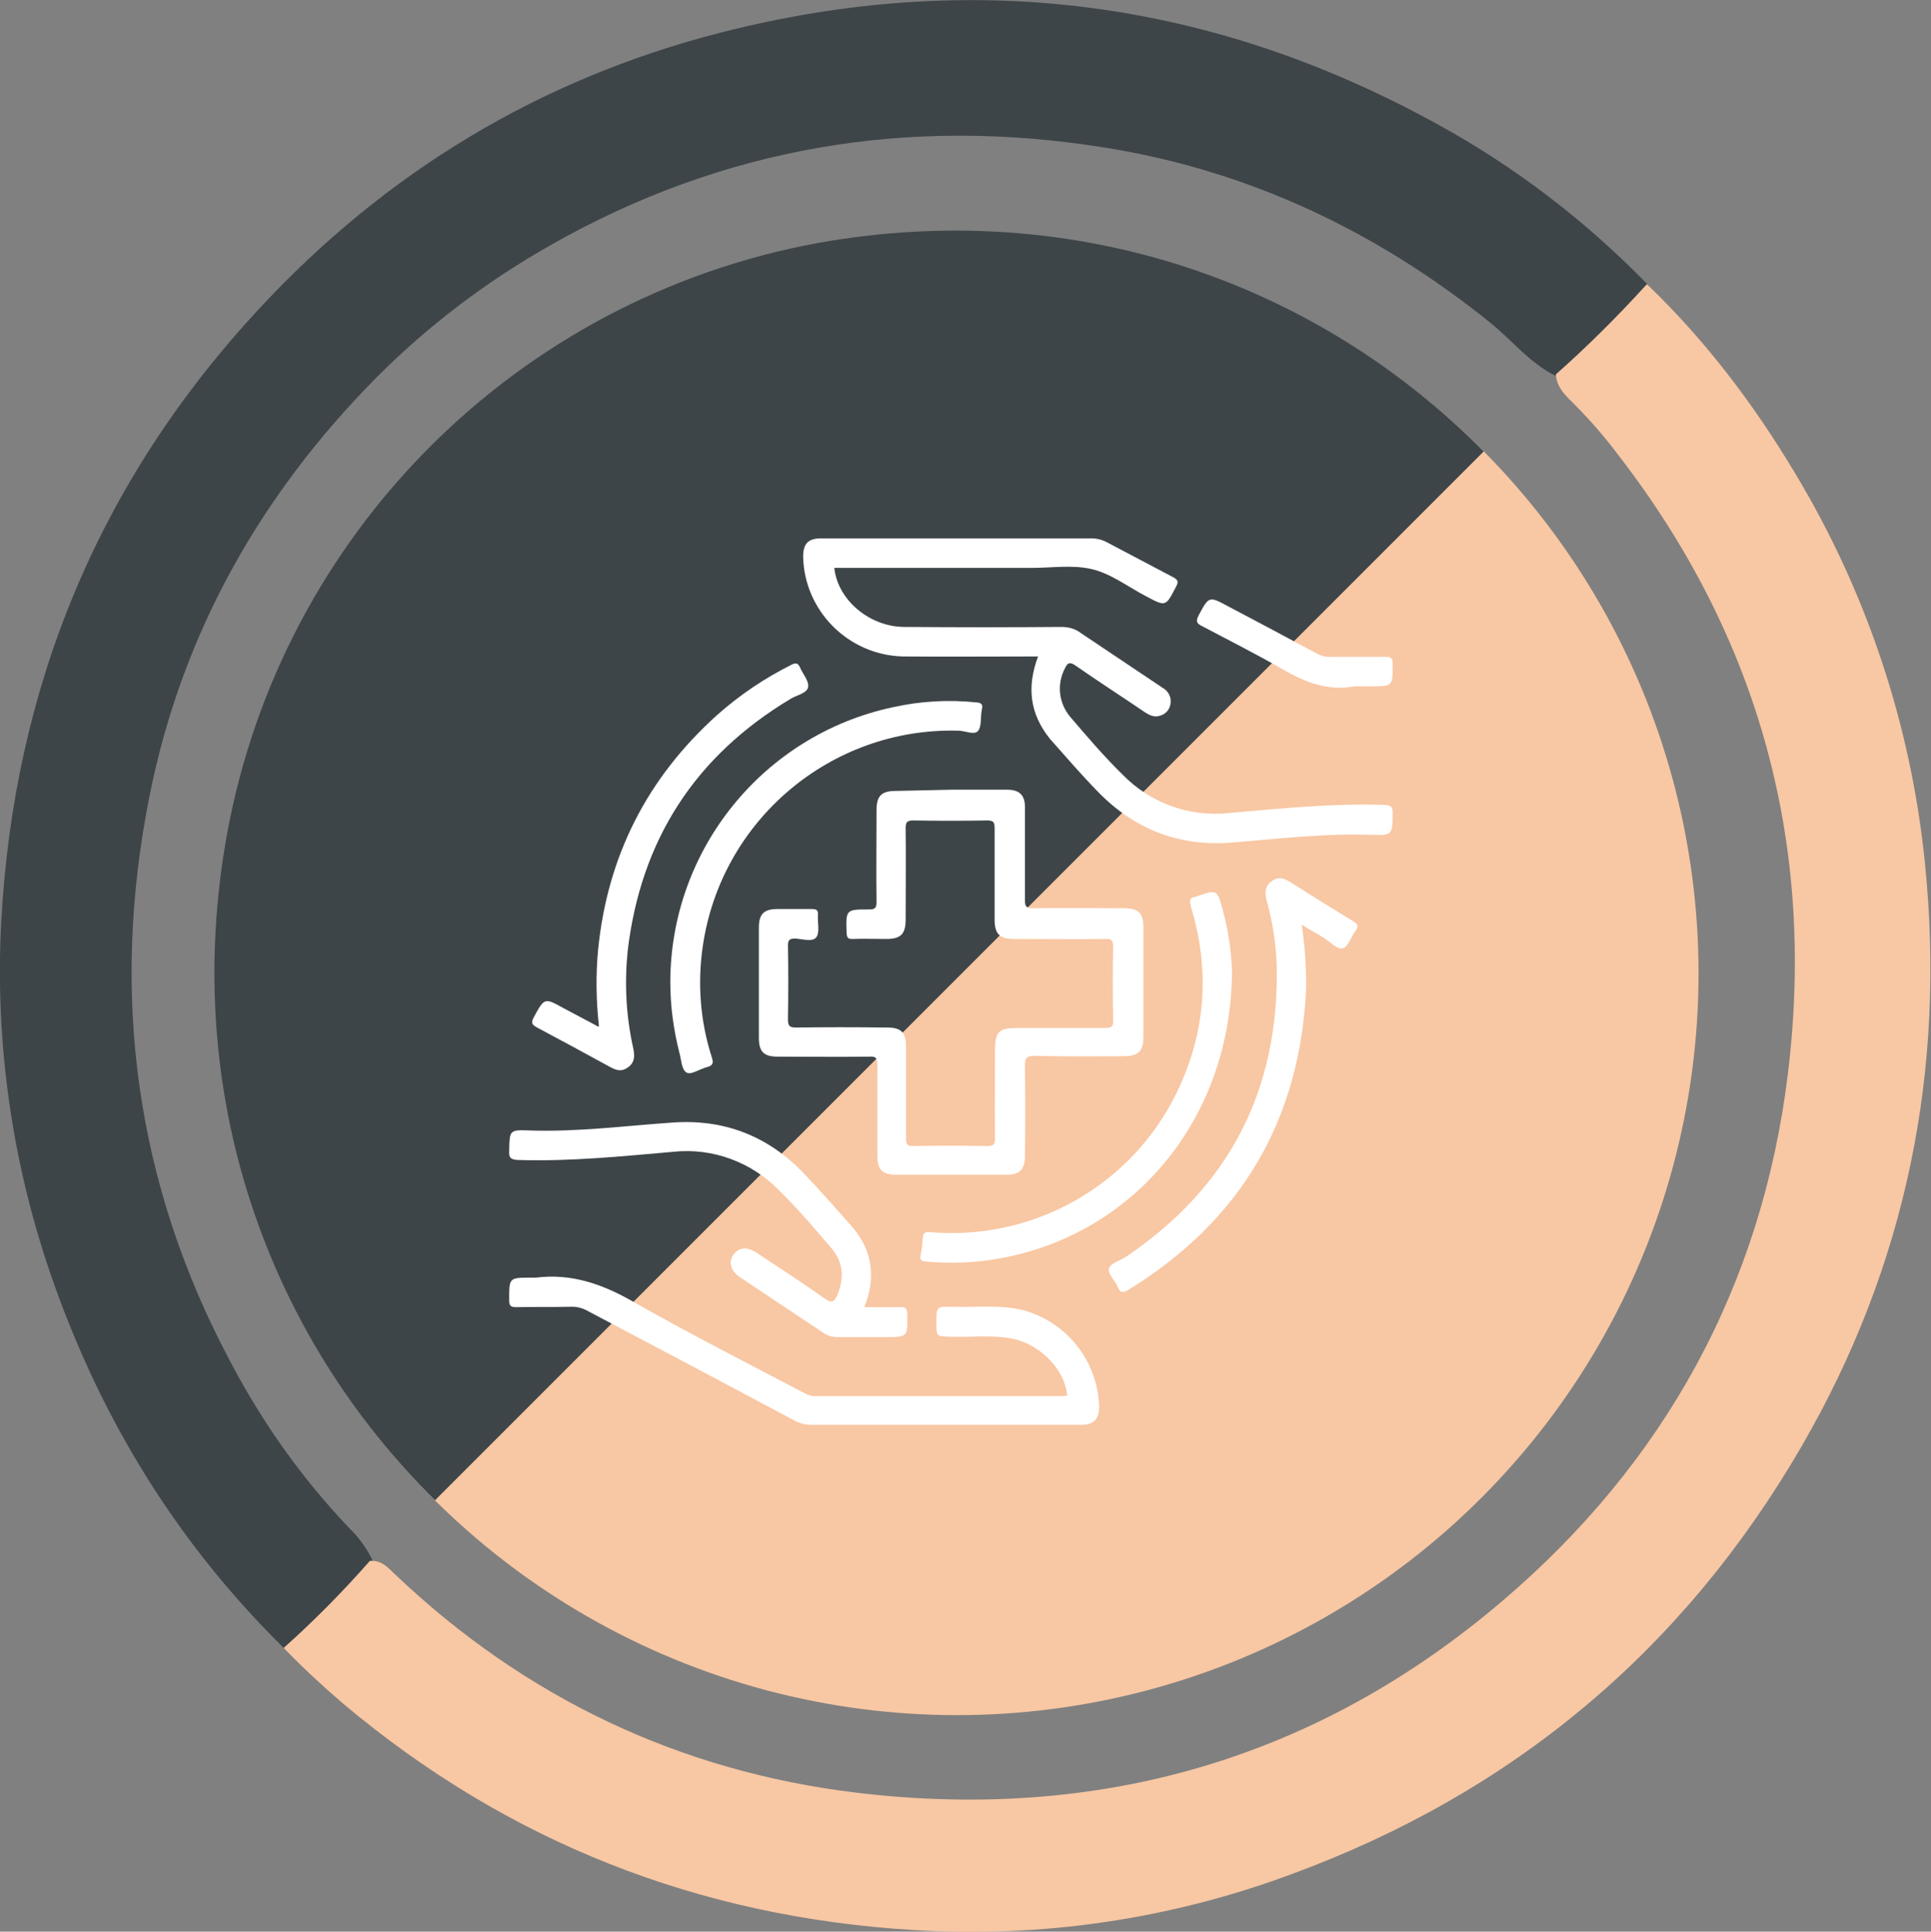
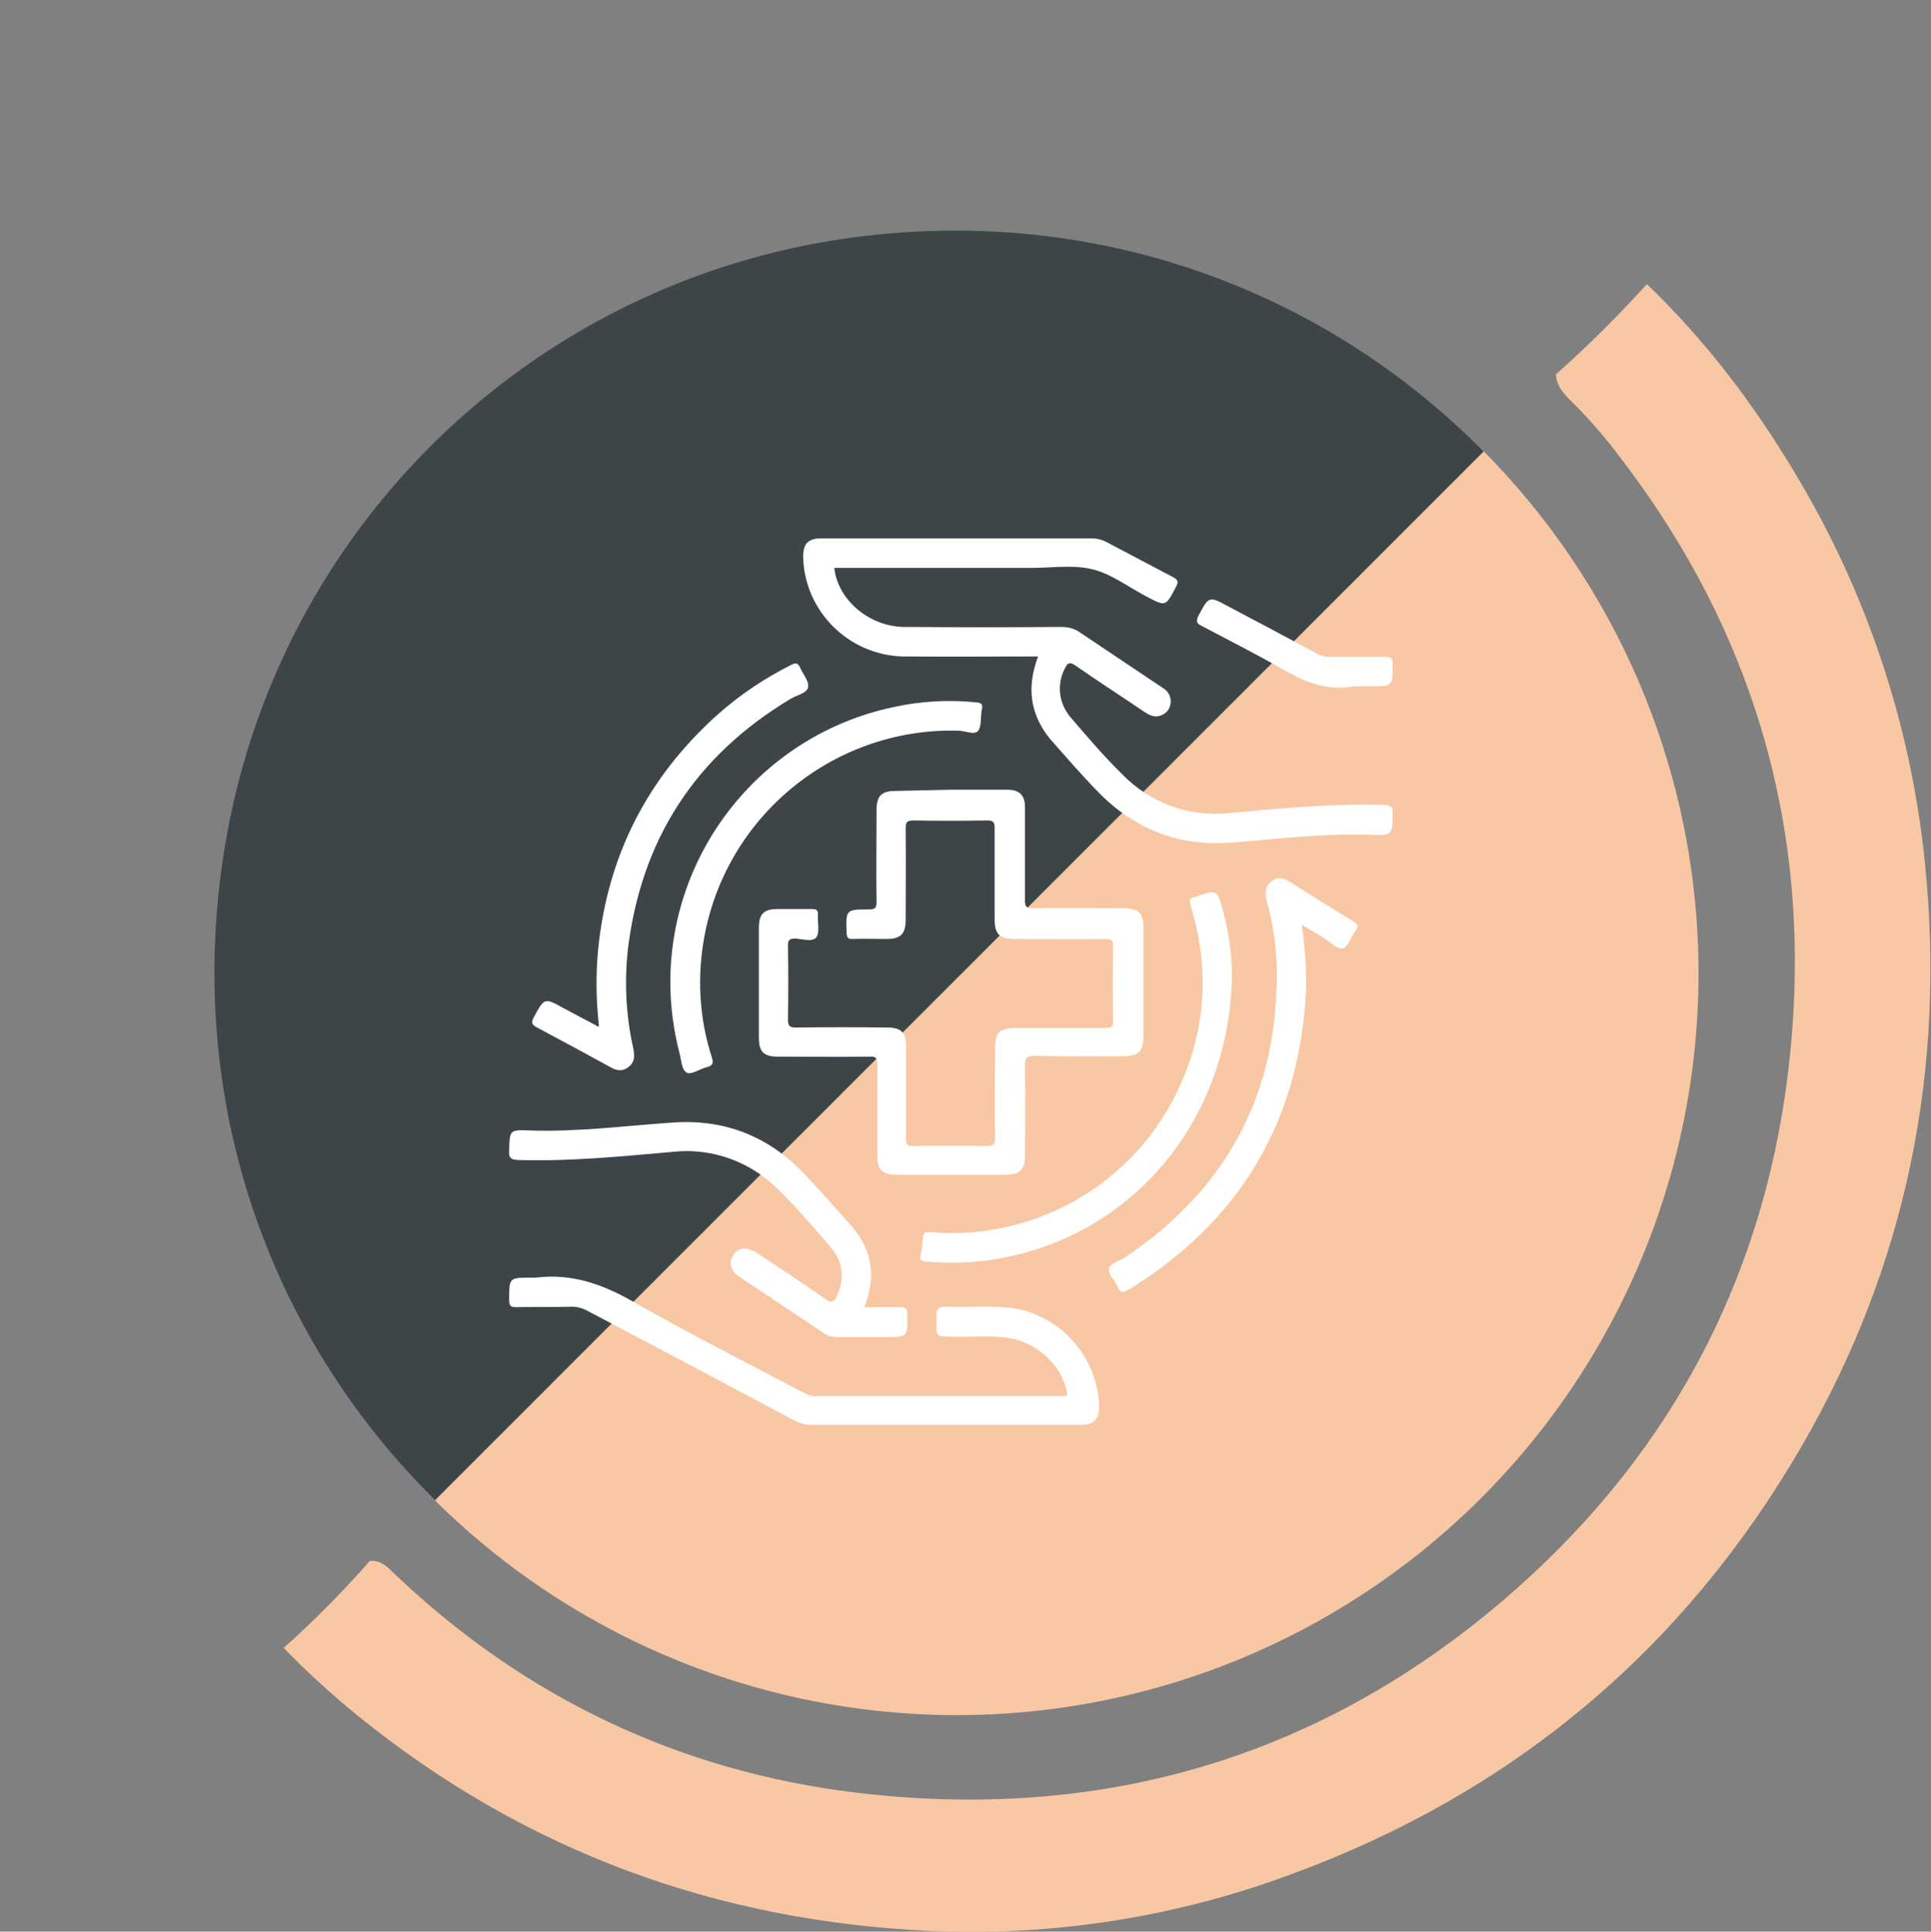
<svg xmlns="http://www.w3.org/2000/svg" version="1.1" id="Calque_1" x="0px" y="0px" viewBox="0 0 471 471.1" style="enable-background:new 0 0 471 471.1;" xml:space="preserve">
  <rect x="0" y="0" width="471" height="471.1" fill="#808080" stroke="none" />
  <style type="text/css">
	.st0{fill:#3E4549;}
	.st1{fill:#F8C7A3;}
	.st2{fill:#FFFFFF;}
</style>
  <g id="Calque_2_1_">
    <g id="Calque_1-2">
-       <path class="st0" d="M69.2,401.9c-25.6-25.2-44-54.9-56-88.7C3.1,284.9-1.3,254.8,0.3,224.8c3.1-57.3,23.8-107.4,62.9-149.5    C94.1,42,131.6,19.3,175.6,8c61.2-15.7,119.8-8.2,175.2,22.4c18.8,10.3,36,23.5,51,38.9c0.6,1.8-0.7,2.8-1.7,3.8    c-5.5,5.6-11,11.1-16.5,16.5c-1.2,1.2-2.4,2.3-4.3,2c-6.2-3.1-10.5-8.6-15.8-12.9c-27.7-22.3-58.9-37.1-94-42.7    c-47.8-7.7-93.1-0.2-135.4,23.9c-15.5,8.8-29.8,19.6-42.4,32.3C63.5,120.7,44.4,154.5,36.5,194c-9.7,48.4-3.5,94.8,19.9,138.5    c7.7,14.6,17.3,28.1,28.7,40.1c2.3,2.2,4.2,4.8,5.6,7.6c0.4,1.6-0.5,2.9-1.5,4c-5.5,5.7-11,11.3-16.7,16.7    C71.5,401.6,70.5,402.4,69.2,401.9z" />
      <path class="st1" d="M69.2,401.9c7.4-6.6,14.4-13.7,21-21.2c2.9-0.3,4.6,1.8,6.3,3.4c31.6,30,69.3,47.9,112.3,53.1    c59,7.1,112.2-8,157.6-46.7c39.6-33.7,63.4-76.9,69.7-128.7c6.8-55.6-6.9-106.1-41.2-150.6c-3.3-4.4-6.9-8.6-10.8-12.5    c-2.1-2.1-4.4-4.1-4.6-7.4c7.8-6.9,15.2-14.3,22.2-22c14.3,13.7,26.1,29.3,36.2,46.2c17.4,28.9,28.2,61.3,31.6,94.8    c5.2,50.6-4.5,98.4-30.1,142.5c-28.9,49.8-70.6,84.6-124.7,104.4c-29.4,10.9-60.8,15.5-92.1,13.5c-52.2-3.2-98.7-21.4-138.9-55.2    C78.7,411.2,73.8,406.7,69.2,401.9z" />
      <circle class="st1" cx="233.4" cy="237.4" r="180.9" />
      <path class="st0" d="M106.1,365.9l255.8-255.8c-40-40.5-99-62.3-162.6-50.8C126.1,72.8,68.8,130.1,55.4,203.3    C43.8,266.9,65.6,325.9,106.1,365.9z" />
      <path class="st2" d="M232,192.6c4.6,0,9.2,0,13.7,0c2.9,0,4.3,1.3,4.3,4.2c0,7.6,0,15.2,0,22.8c0,1.4,0.3,1.9,1.8,1.9    c7.4-0.1,14.9,0,22.3,0c3.6,0,4.8,1.2,4.8,4.7c0,8.9,0,17.7,0,26.6c0,3.6-1.2,4.8-4.9,4.8c-7.2,0-14.4,0.1-21.6-0.1    c-2.1,0-2.4,0.6-2.4,2.5c0.1,7.3,0.1,14.6,0,21.9c0,3.3-1.2,4.6-4.6,4.6c-8.9,0-17.9,0-26.8,0c-3.4,0-4.6-1.2-4.6-4.6    c0-7.4,0-14.9,0-22.3c0-1.6-0.4-2-2-1.9c-7.4,0.1-14.9,0-22.3,0c-3.4,0-4.6-1.2-4.6-4.6c0-8.9,0-17.9,0-26.8    c0-3.4,1.2-4.6,4.6-4.6c2.8,0,5.6,0,8.3,0c1.1,0,1.6,0.2,1.5,1.5c-0.1,1.9,0.5,4.2-0.4,5.4s-3.4,0.4-5.1,0.3    c-1.4,0-1.8,0.3-1.8,1.7c0.1,6,0.1,12,0,18c0,1.5,0.3,2,1.9,2c7.4-0.1,14.9-0.1,22.3,0c3.4,0,4.6,1.2,4.6,4.6c0,7.5,0,15,0,22.5    c0,1.3,0.2,1.8,1.7,1.8c6.1-0.1,12.2-0.1,18.2,0c1.6,0,1.8-0.6,1.8-1.9c-0.1-7.2,0-14.4,0-21.6c0-4.4,1-5.3,5.4-5.3    c7.1,0,14.3,0,21.4,0c1.5,0,2.1-0.2,2-1.9c-0.1-6-0.1-12,0-18c0-1.6-0.5-1.8-1.9-1.8c-7.4,0.1-14.9,0-22.3,0    c-3.5,0-4.7-1.2-4.7-4.8c0-7.4,0-14.9,0-22.3c0-1.5-0.4-1.8-1.9-1.8c-6,0.1-12,0.1-18,0c-1.5,0-1.8,0.5-1.8,1.9    c0.1,7.4,0,14.9,0,22.3c0,3.5-1.2,4.7-4.7,4.7c-2.8,0-5.6-0.1-8.3,0c-1.1,0-1.3-0.3-1.4-1.4c-0.2-5.8-0.2-5.8,5.5-5.8    c1.5,0,1.8-0.4,1.8-1.9c-0.1-7.4,0-14.9,0-22.3c0-3.5,1.2-4.7,4.7-4.7L232,192.6z" />
      <path class="st2" d="M253.2,160.1c-11.2,0-22.1,0.1-33.1,0c-13.2-0.4-23.9-11.1-24.2-24.3c0-3.2,1.2-4.5,4.4-4.5c22,0,44,0,66,0    c1.2,0,2.4,0.3,3.4,0.8c5.5,2.9,11,5.8,16.5,8.7c1.1,0.6,1.3,1.1,0.7,2.2c-2.6,5-2.5,5-7.4,2.4c-4.4-2.3-8.5-5.5-13.2-6.6    s-9.7-0.3-14.6-0.3h-48.2c0.8,7.8,8.6,14.4,17.1,14.4c12.8,0.1,25.5,0.1,38.3,0c1.6,0,3.3,0.4,4.6,1.4c6.7,4.5,13.3,8.9,20,13.4    c1.5,0.8,2.3,2.4,2,4c-0.2,1.3-1.1,2.4-2.4,2.8c-1.5,0.6-2.8-0.1-4-0.9c-5.6-3.8-11.2-7.4-16.8-11.3c-1.3-0.9-1.9-0.7-2.5,0.6    c-2.1,3.9-1.6,8.6,1.3,12c4.1,4.8,8.2,9.6,12.7,14c6.7,6.9,16.2,10.4,25.8,9.4c12.6-1.1,25.2-2.4,38-2c1.6,0.1,2.1,0.3,2.1,2.1    c-0.1,5.2,0,5.4-5.2,5.2c-11.5-0.4-22.8,1-34.1,1.9c-12.8,1-23.6-3.2-32.5-12.3c-4.1-4.2-7.9-8.6-11.8-13    C251.2,174.1,250.4,167.6,253.2,160.1z" />
      <path class="st2" d="M260.3,340.4c-0.5-6.3-6.5-12.5-13.3-13.9c-5-1-10.2-0.3-15.3-0.5c-3.3-0.1-3.3,0-3.3-3.5    c0-3.8,0-3.9,3.9-3.8c5.8,0.2,11.7-0.6,17.5,0.9c10.6,3,18,12.5,18.3,23.5c0,3-1.3,4.4-4.4,4.4c-22.1,0-44.2,0-66.2,0    c-1.4-0.1-2.8-0.5-4-1.2c-16.7-8.9-33.3-17.7-50-26.5c-1.4-0.8-2.9-1.2-4.5-1.1c-4.4,0.1-8.7,0-13.1,0.1c-1.4,0-1.7-0.4-1.7-1.7    c0-5.5-0.1-5.5,5.4-5.5c0.4,0,0.7,0,1.1,0c8.7-1.1,16.3,1.6,23.8,5.9c13.7,7.8,27.7,14.9,41.6,22.2c0.8,0.5,1.8,0.8,2.8,0.8    c20.1,0,40.2,0,60.4,0C259.6,340.4,260,340.4,260.3,340.4z" />
      <path class="st2" d="M210.8,318.8c3.1,0,6,0,8.9,0c1.1,0,1.5,0.2,1.6,1.5c0.1,5.8,0.2,5.8-5.5,5.8c-3.8,0-7.7,0-11.5,0    c-1.2,0-2.4-0.3-3.4-1c-6.8-4.5-13.6-9.1-20.4-13.6c-2.3-1.5-2.9-3.7-1.6-5.5s3.3-2,5.6-0.5c5.6,3.7,11.3,7.4,16.8,11.3    c1.6,1.1,2.2,0.7,2.9-0.9c1.8-4.2,1.5-8.1-1.5-11.6c-4.1-4.8-8.2-9.6-12.7-14c-6.7-6.9-16.2-10.4-25.7-9.4    c-12.6,1.1-25.2,2.4-38,2c-1.8-0.1-2.2-0.6-2.1-2.2c0.1-5,0-5.2,4.9-5c11.6,0.4,23.1-1.1,34.6-1.9c12.8-1,23.6,3.2,32.4,12.4    c3.9,4.1,7.7,8.4,11.5,12.7c4.9,5.5,6.1,11.9,3.6,18.9C211.1,317.9,211,318.3,210.8,318.8z" />
      <path class="st2" d="M146.1,250.3c-0.7-6.2-0.8-12.5-0.2-18.8c2.3-22.8,12-41.8,29-57.1c5.5-4.9,11.6-9,18.2-12.3    c1-0.5,1.5-0.4,2,0.6c0.7,1.7,2.3,3.4,2,4.9s-2.7,1.9-4.2,2.8c-23.4,14-36.6,34.5-39.8,61.5c-0.8,7.9-0.4,15.8,1.3,23.5    c0.4,1.8,0.6,3.6-1.2,4.9s-3.2,0.6-4.8-0.3c-5.8-3.2-11.6-6.3-17.4-9.4c-1.3-0.7-1.5-1.2-0.8-2.5c2.6-4.8,2.6-4.8,7.3-2.2    c2.6,1.4,5.3,2.8,7.9,4.2C145.6,250.3,145.9,250.4,146.1,250.3z" />
      <path class="st2" d="M163.5,239.6c0-32.3,22.6-60.3,54.2-67.1c6.7-1.5,13.6-1.9,20.4-1.2c1.2,0.1,1.7,0.4,1.4,1.7    c-0.4,1.8,0,4-0.9,5.2s-3.2,0-4.9,0c-31.1-0.8-57.9,21.9-62.3,52.7c-1.3,9-0.6,18.2,2.2,26.9c0.5,1.5,0.3,2.1-1.3,2.5    s-3.7,1.9-4.8,1.3c-1.3-0.7-1.3-3.2-1.8-4.9C164.3,251.2,163.5,245.4,163.5,239.6z" />
      <path class="st2" d="M300.5,236.6c0,35.9-23.7,64.4-56.6,70.3c-5.9,1.1-11.9,1.3-17.9,0.8c-1.5-0.1-1.7-0.6-1.4-1.9    c0.3-1.3,0.4-2.7,0.5-4c0.1-1.2,0.6-1.4,1.7-1.3c25.3,2.2,49.3-11.4,60.3-34.2c7-14.5,8.1-29.6,3.4-45.1c-0.4-1.5-0.5-2.3,1.2-2.5    c0.1,0,0.1,0,0.2-0.1c5-1.7,5-1.7,6.4,3.5C299.6,226.9,300.3,231.8,300.5,236.6z" />
      <path class="st2" d="M317.5,225.5c0.8,5.1,1.1,10.2,1.1,15.3c-1.4,32.3-15.9,56.9-43.4,73.8c-1.4,0.8-2,0.7-2.6-0.8    s-2.5-3.1-2.1-4.5c0.4-1.2,2.6-1.8,4-2.7c25.3-17,37.6-40.8,36.9-71.3c-0.2-5.3-1-10.5-2.4-15.5c-0.5-1.9-0.6-3.6,1.2-4.9    s3.2-0.6,4.8,0.4c5,3.2,10,6.3,15.1,9.4c1.2,0.7,1.3,1.3,0.5,2.4c-1.1,1.4-1.8,3.9-3.1,4.2s-3-1.5-4.5-2.5    S319.5,226.8,317.5,225.5z" />
      <path class="st2" d="M330.3,167.4c-6.4,1.2-12-1-17.5-4.2c-6.4-3.7-13-7-19.6-10.5c-1.2-0.6-1.6-1-0.9-2.5    c2.6-4.8,2.5-4.9,7.3-2.3c7.2,3.8,14.4,7.6,21.6,11.5c0.9,0.5,2,0.8,3,0.8c4.6,0,9.2,0,13.7,0c1.2,0,1.8,0.1,1.8,1.6    c0,5.6,0.1,5.6-5.5,5.6L330.3,167.4z" />
    </g>
  </g>
</svg>